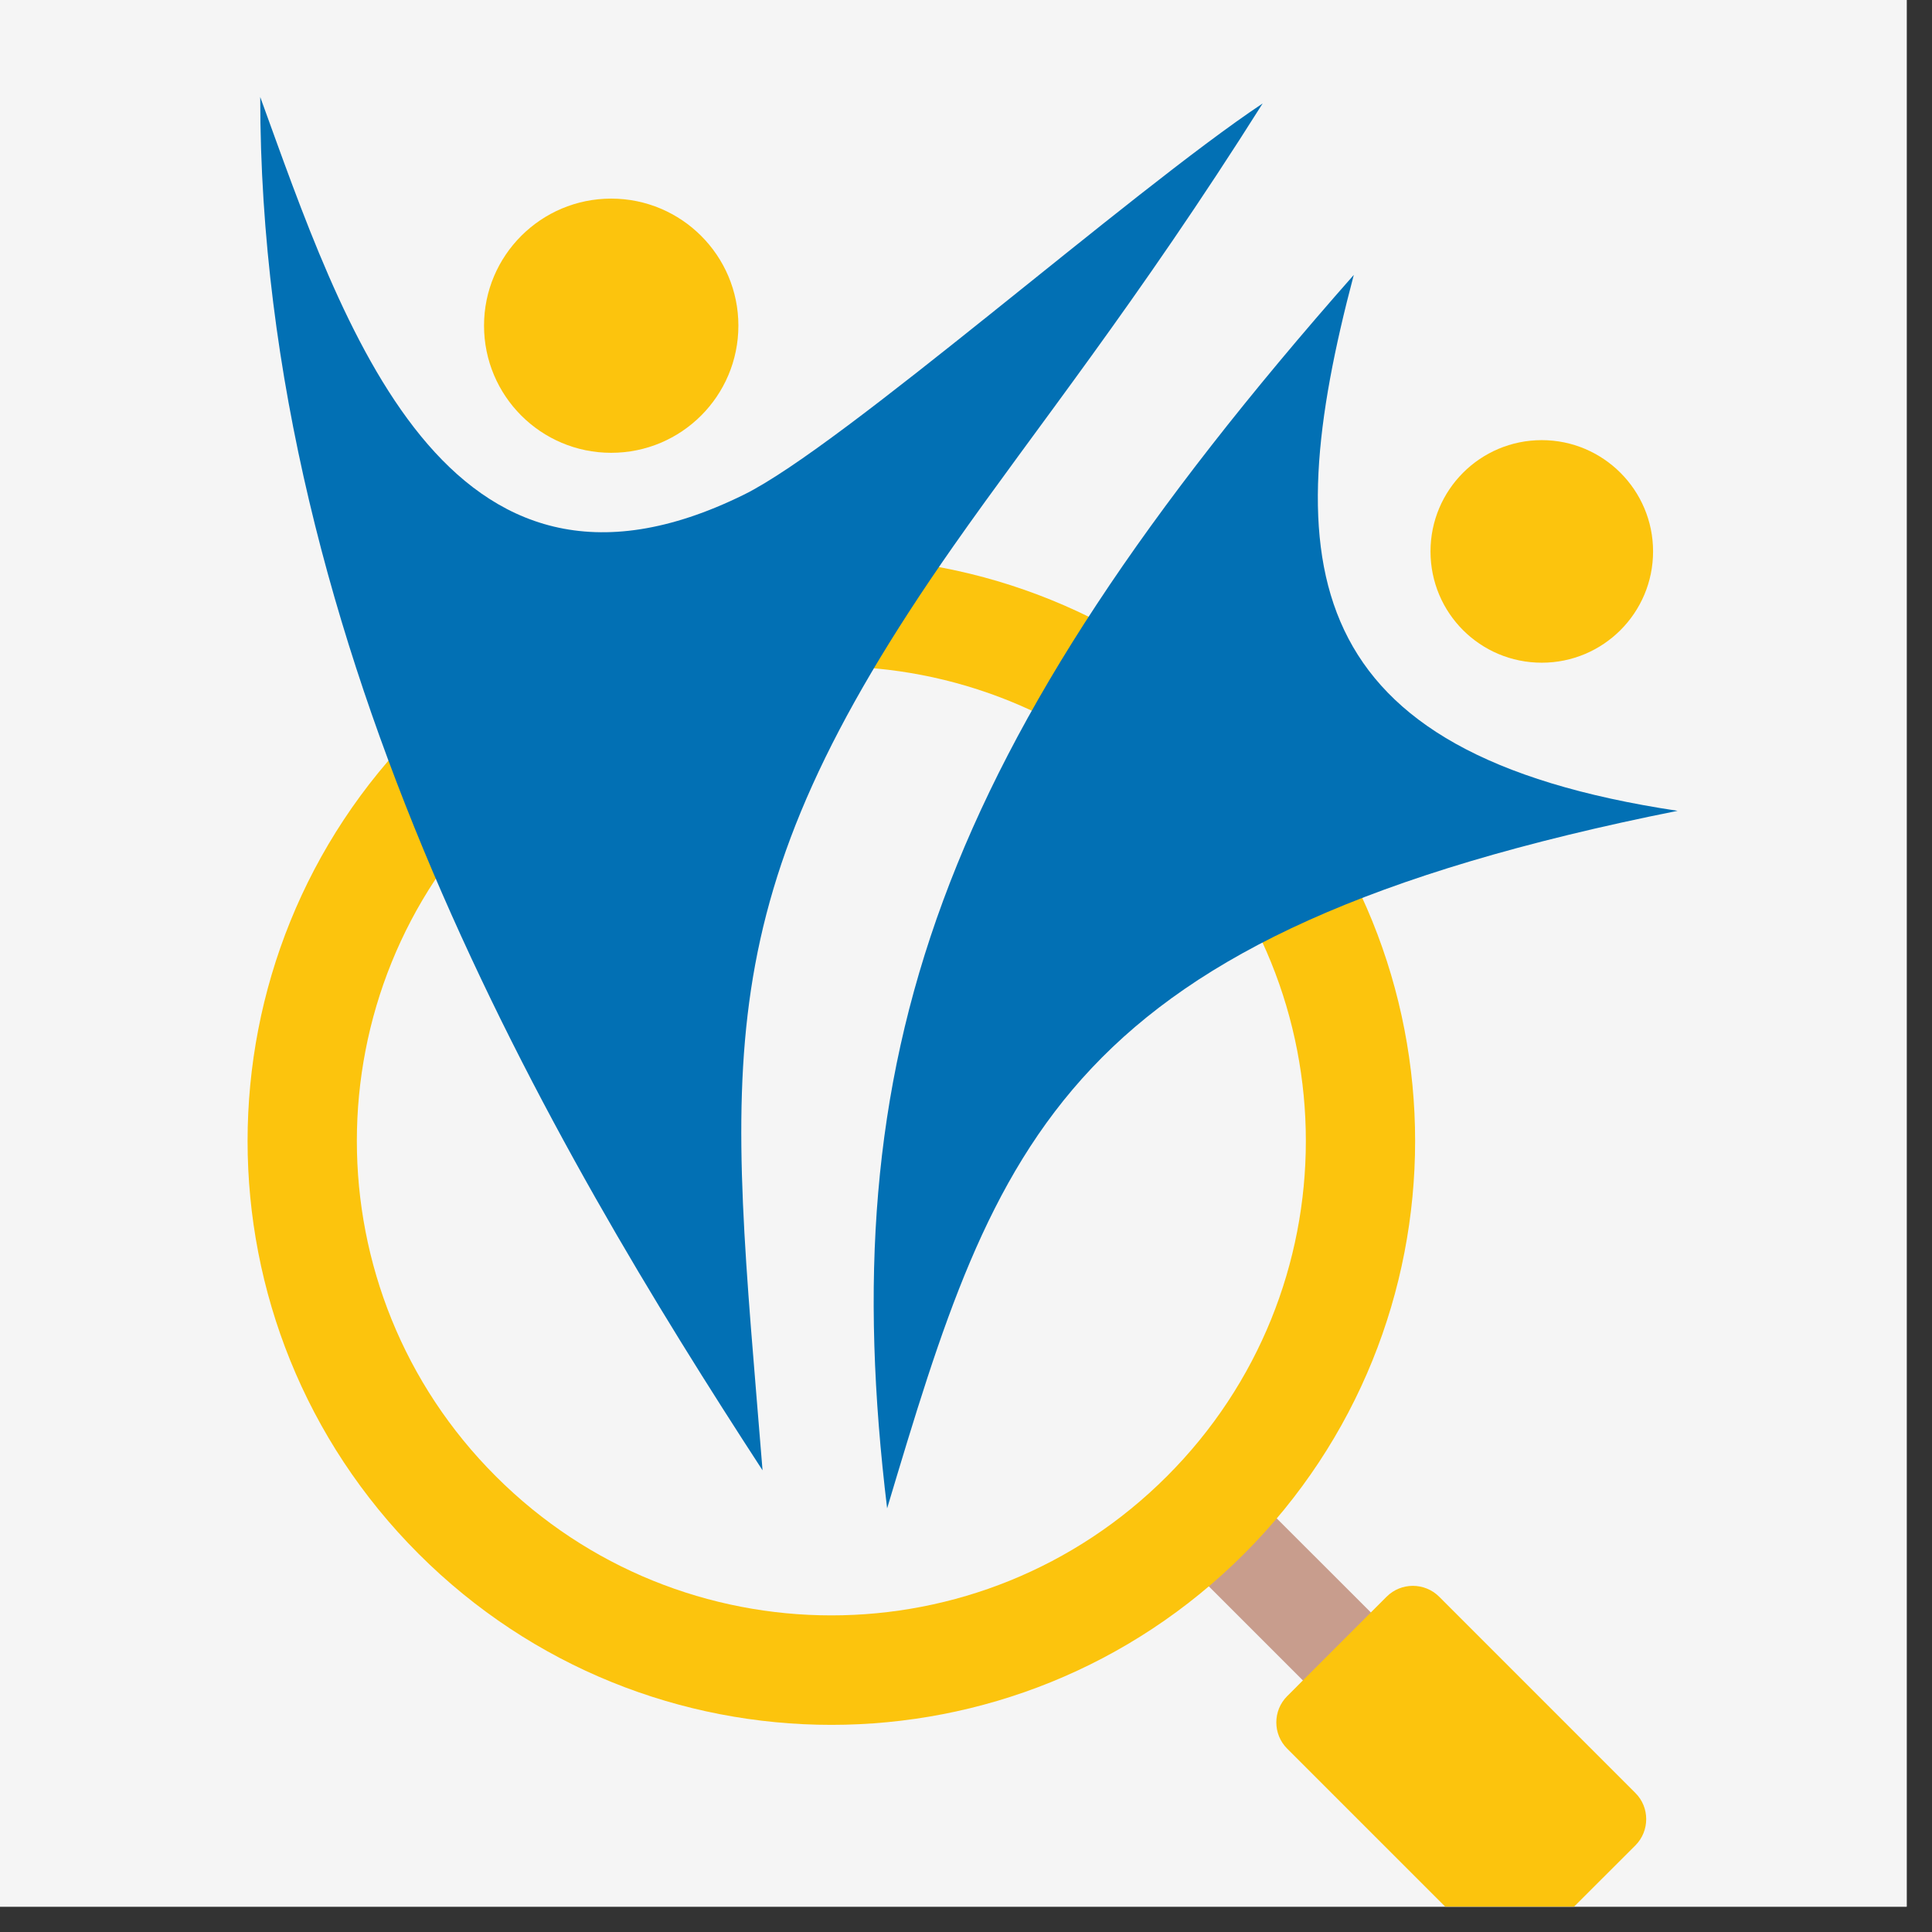
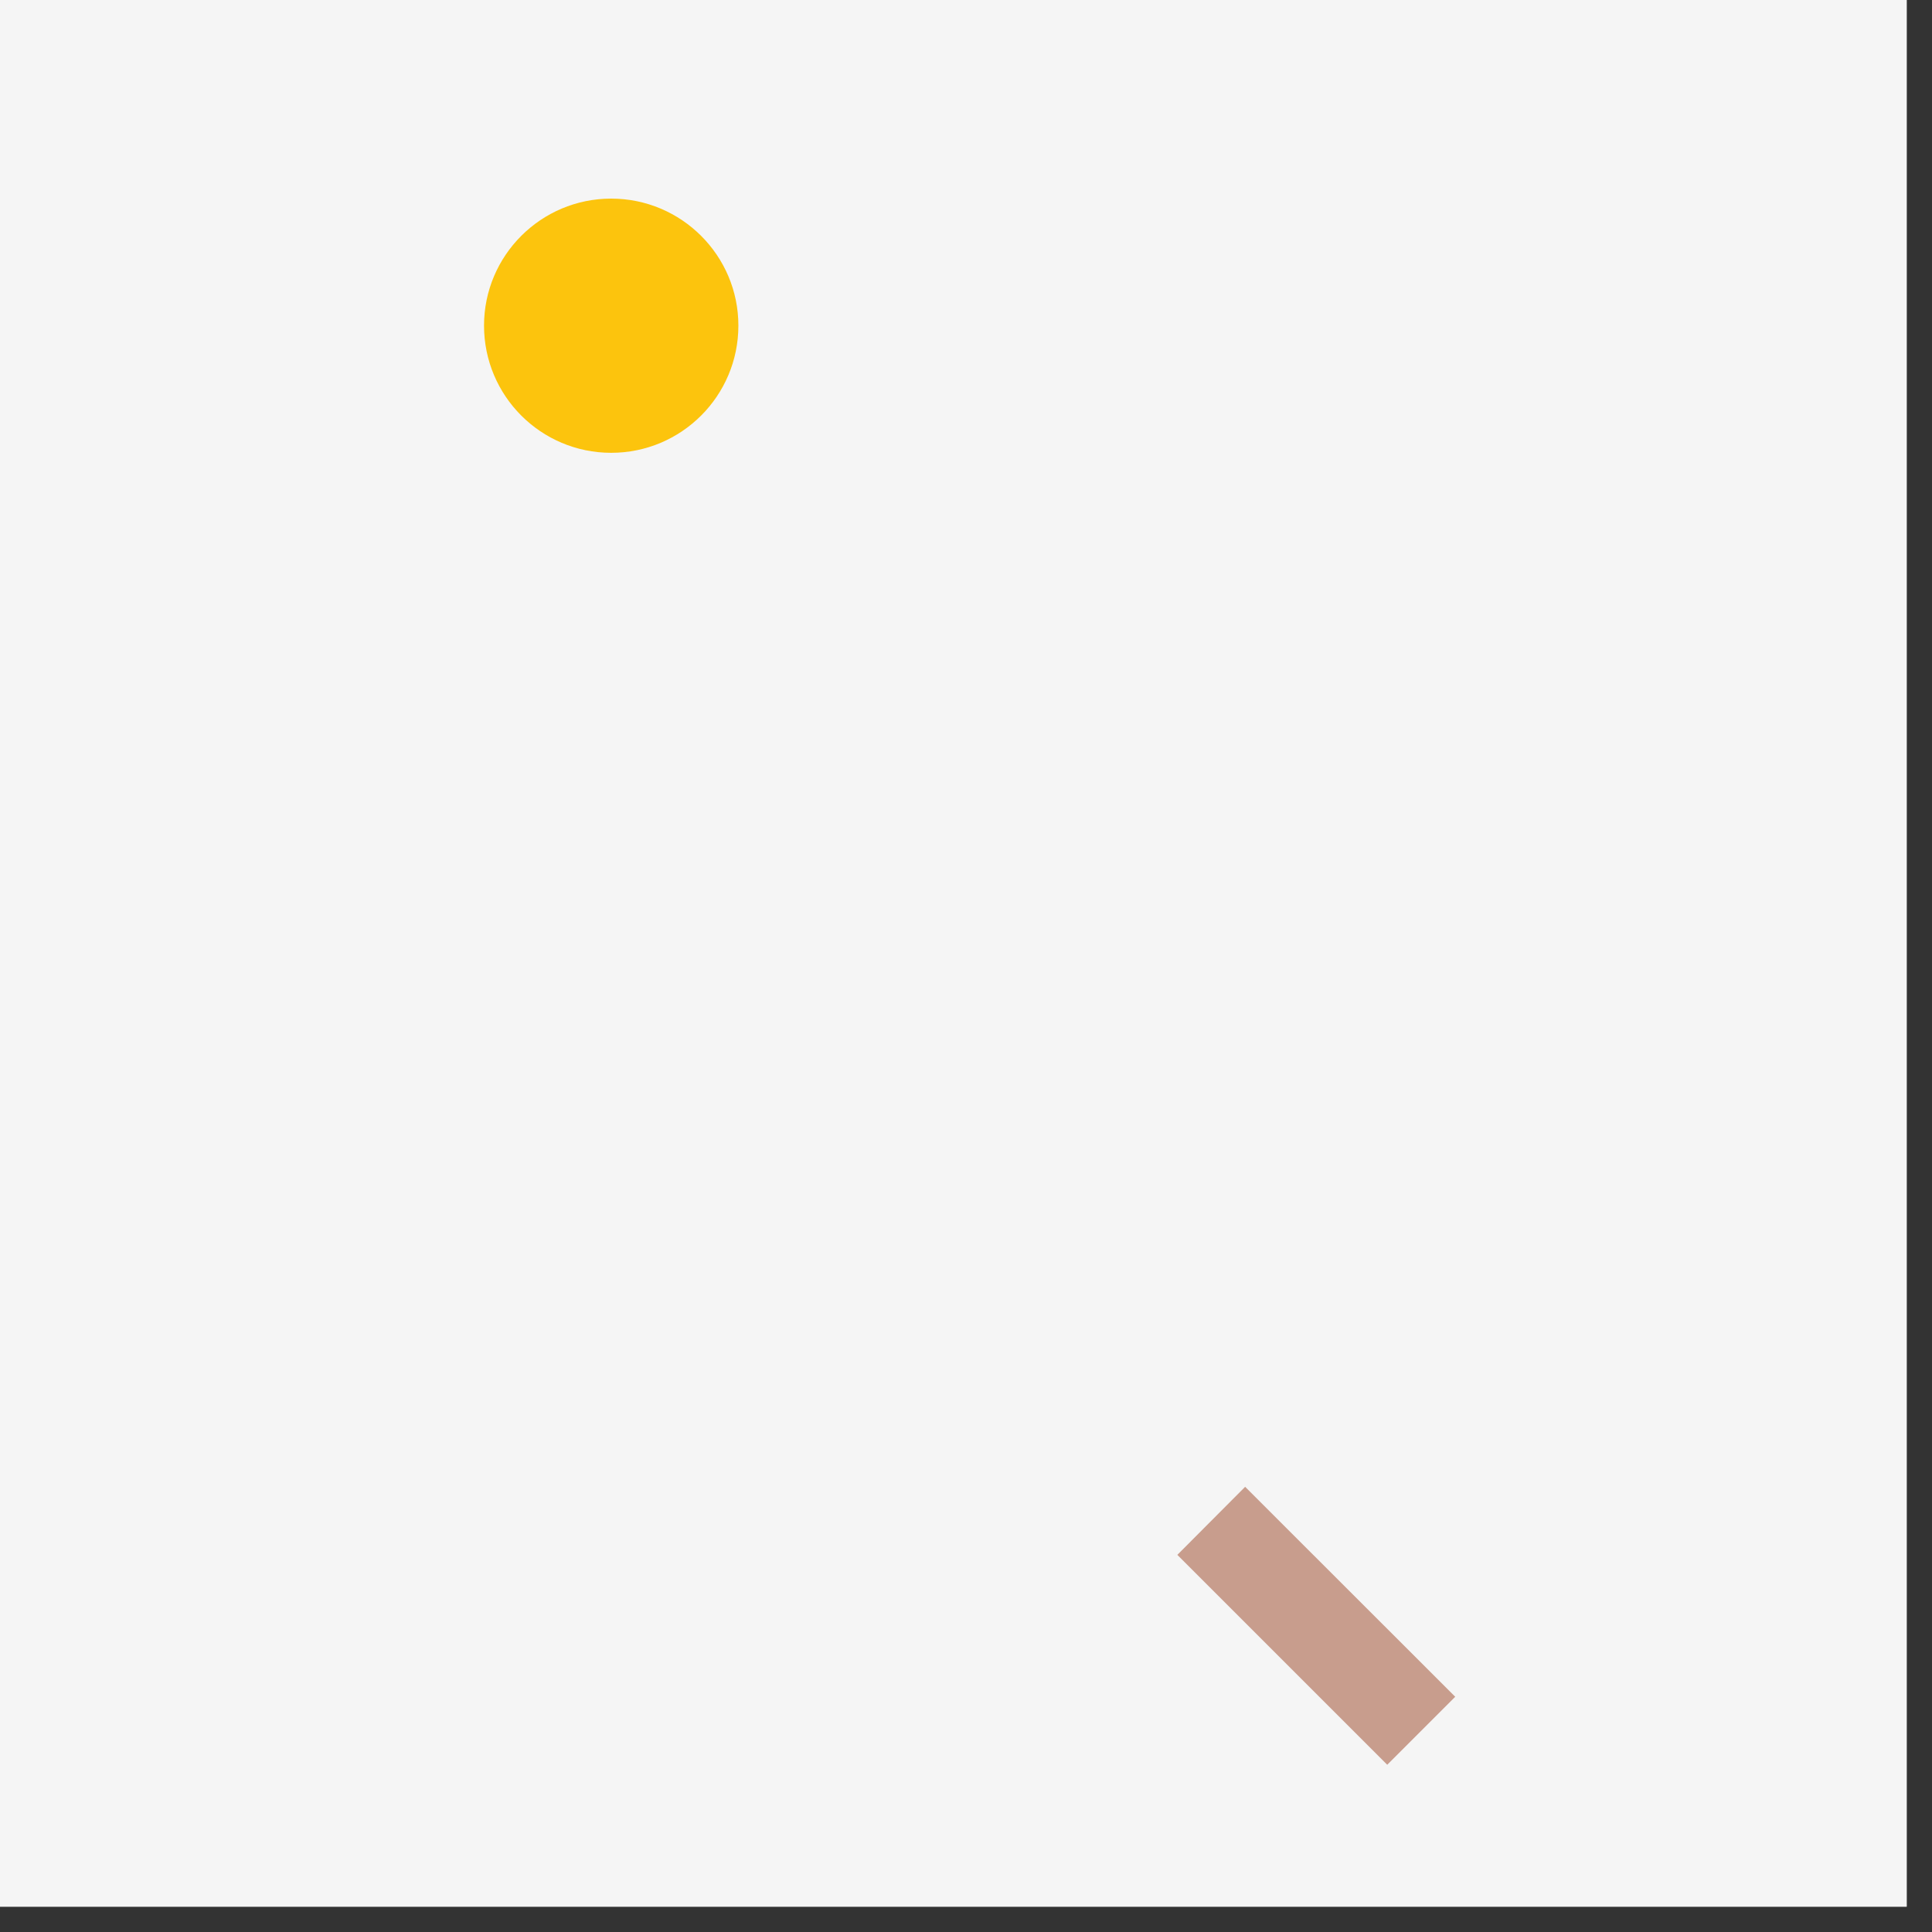
<svg xmlns="http://www.w3.org/2000/svg" width="50" viewBox="0 0 37.5 37.5" height="50" preserveAspectRatio="xMidYMid meet">
  <rect x="0" y="0" width="37.5" height="37.5" fill="#333333" stroke="none" />
  <defs>
    <clipPath id="775eeb3b81">
      <path d="M 0 0 L 37.008 0 L 37.008 37.008 L 0 37.008 Z M 0 0 " clip-rule="nonzero" />
    </clipPath>
    <clipPath id="86e1570970">
      <path d="M 24 30 L 32 30 L 32 37.008 L 24 37.008 Z M 24 30 " clip-rule="nonzero" />
    </clipPath>
    <clipPath id="981234a91e">
-       <path d="M 5 1.887 L 25 1.887 L 25 29 L 5 29 Z M 5 1.887 " clip-rule="nonzero" />
-     </clipPath>
+       </clipPath>
    <clipPath id="c581a17bfa">
-       <path d="M 16 5 L 32.566 5 L 32.566 30 L 16 30 Z M 16 5 " clip-rule="nonzero" />
-     </clipPath>
+       </clipPath>
    <clipPath id="68c9a1bc80">
      <path d="M 27 8 L 32.566 8 L 32.566 13 L 27 13 Z M 27 8 " clip-rule="nonzero" />
    </clipPath>
  </defs>
  <g clip-path="url(#775eeb3b81)">
    <path fill="#ffffff" d="M 0 0 L 37.008 0 L 37.008 37.008 L 0 37.008 Z M 0 0 " fill-opacity="1" fill-rule="nonzero" />
    <path fill="#f5f5f5" d="M 0 0 L 37.008 0 L 37.008 37.008 L 0 37.008 Z M 0 0 " fill-opacity="1" fill-rule="nonzero" />
  </g>
  <path fill="#c89d8d" d="M 22.852 30.18 L 24.168 28.859 L 28.246 32.934 L 26.926 34.254 Z M 22.852 30.18 " fill-opacity="1" fill-rule="evenodd" />
  <g clip-path="url(#86e1570970)">
-     <path fill="#fcc40d" d="M 24.984 32.922 L 26.914 30.992 C 27.195 30.711 27.652 30.711 27.934 30.992 L 31.742 34.801 C 32.023 35.078 32.023 35.539 31.742 35.82 L 29.809 37.75 C 29.531 38.031 29.07 38.031 28.793 37.75 L 24.984 33.941 C 24.703 33.66 24.703 33.203 24.984 32.922 Z M 24.984 32.922 " fill-opacity="1" fill-rule="evenodd" />
-   </g>
-   <path fill="#fcc40d" d="M 8.125 14.133 C 12.551 9.707 19.723 9.707 24.148 14.133 C 28.574 18.559 28.574 25.734 24.148 30.16 C 19.723 34.586 12.551 34.586 8.125 30.16 C 3.699 25.734 3.699 18.559 8.125 14.133 Z M 9.625 15.633 C 6.027 19.23 6.027 25.062 9.625 28.656 C 13.223 32.254 19.051 32.254 22.648 28.656 C 26.246 25.062 26.246 19.23 22.648 15.633 C 19.051 12.035 13.223 12.035 9.625 15.633 Z M 9.625 15.633 " fill-opacity="1" fill-rule="evenodd" />
+     </g>
  <g clip-path="url(#981234a91e)">
    <path fill="#0270b4" d="M 14.801 28.539 C 14.16 20.582 13.609 17.594 18.504 10.602 C 20.094 8.332 22.07 5.875 24.508 2.008 C 21.91 3.738 16.359 8.656 14.438 9.602 C 8.637 12.461 6.652 6.285 5.051 1.883 C 5.051 12.684 10.723 22.273 14.801 28.539 Z M 14.801 28.539 " fill-opacity="1" fill-rule="evenodd" />
  </g>
  <g clip-path="url(#c581a17bfa)">
    <path fill="#0270b4" d="M 17.219 29.277 C 16.16 20.539 18.16 14.535 26.277 5.336 C 24.785 10.965 25.18 14.629 32.562 15.738 C 20.559 18.137 19.359 22.137 17.219 29.277 Z M 17.219 29.277 " fill-opacity="1" fill-rule="evenodd" />
  </g>
  <path fill="#fcc40d" d="M 11.863 3.855 C 13.227 3.855 14.332 4.961 14.332 6.32 C 14.332 7.684 13.227 8.789 11.863 8.789 C 10.5 8.789 9.395 7.684 9.395 6.32 C 9.395 4.961 10.5 3.855 11.863 3.855 Z M 11.863 3.855 " fill-opacity="1" fill-rule="evenodd" />
  <g clip-path="url(#68c9a1bc80)">
-     <path fill="#fcc40d" d="M 29.926 8.543 C 31.117 8.543 32.086 9.512 32.086 10.703 C 32.086 11.898 31.117 12.863 29.926 12.863 C 28.73 12.863 27.766 11.898 27.766 10.703 C 27.766 9.512 28.73 8.543 29.926 8.543 Z M 29.926 8.543 " fill-opacity="1" fill-rule="evenodd" />
-   </g>
+     </g>
</svg>